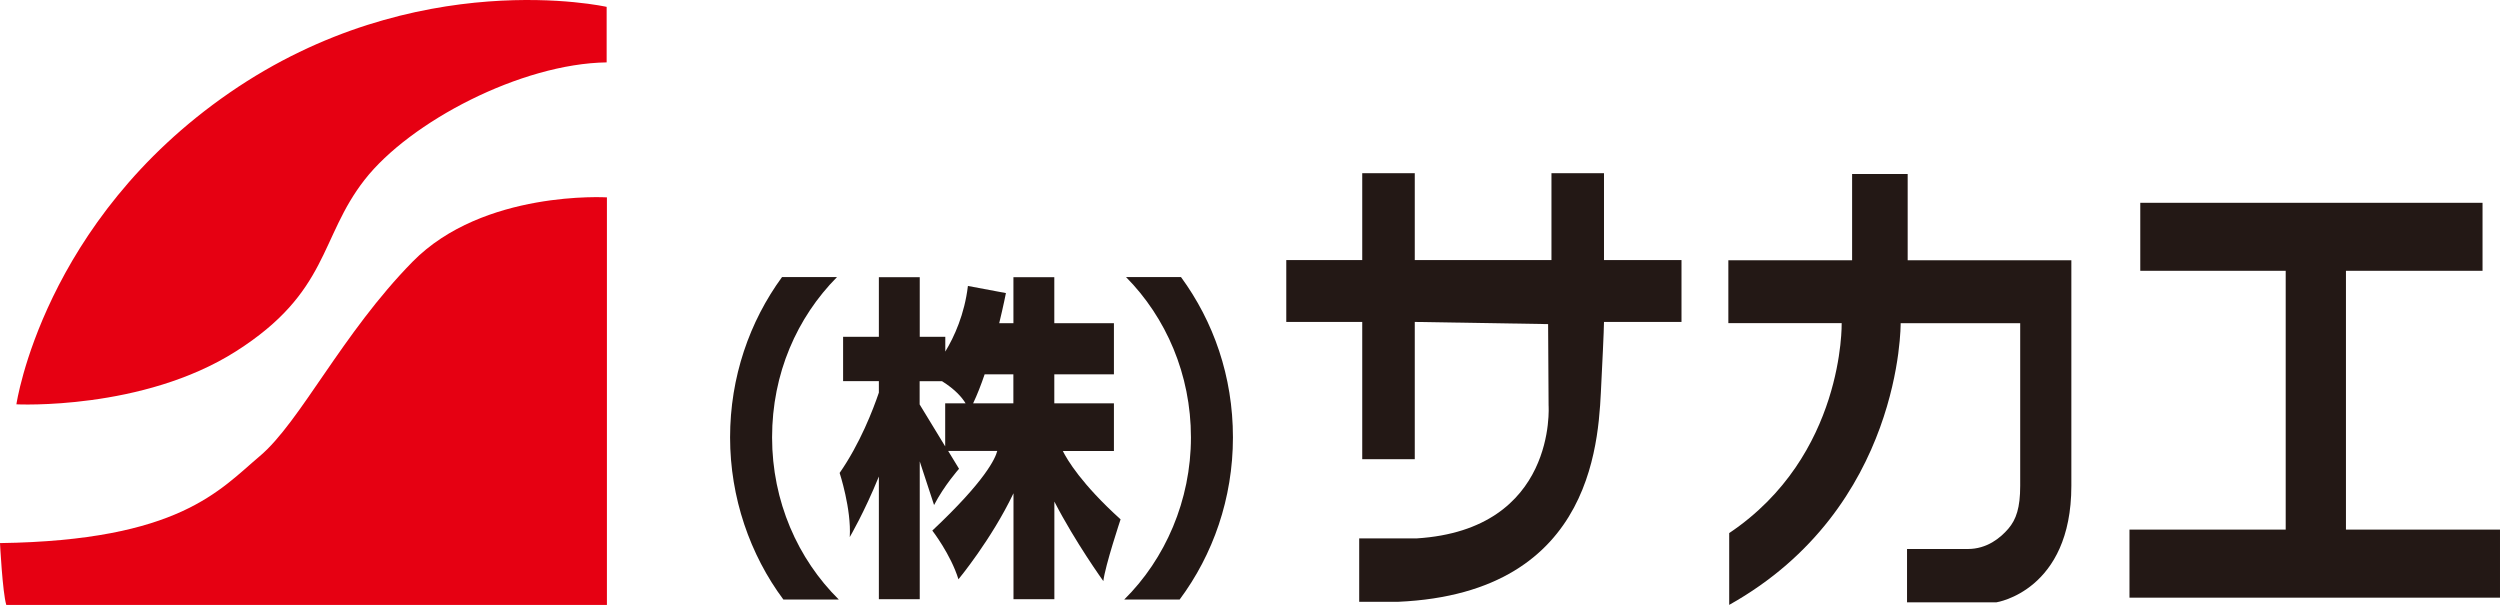
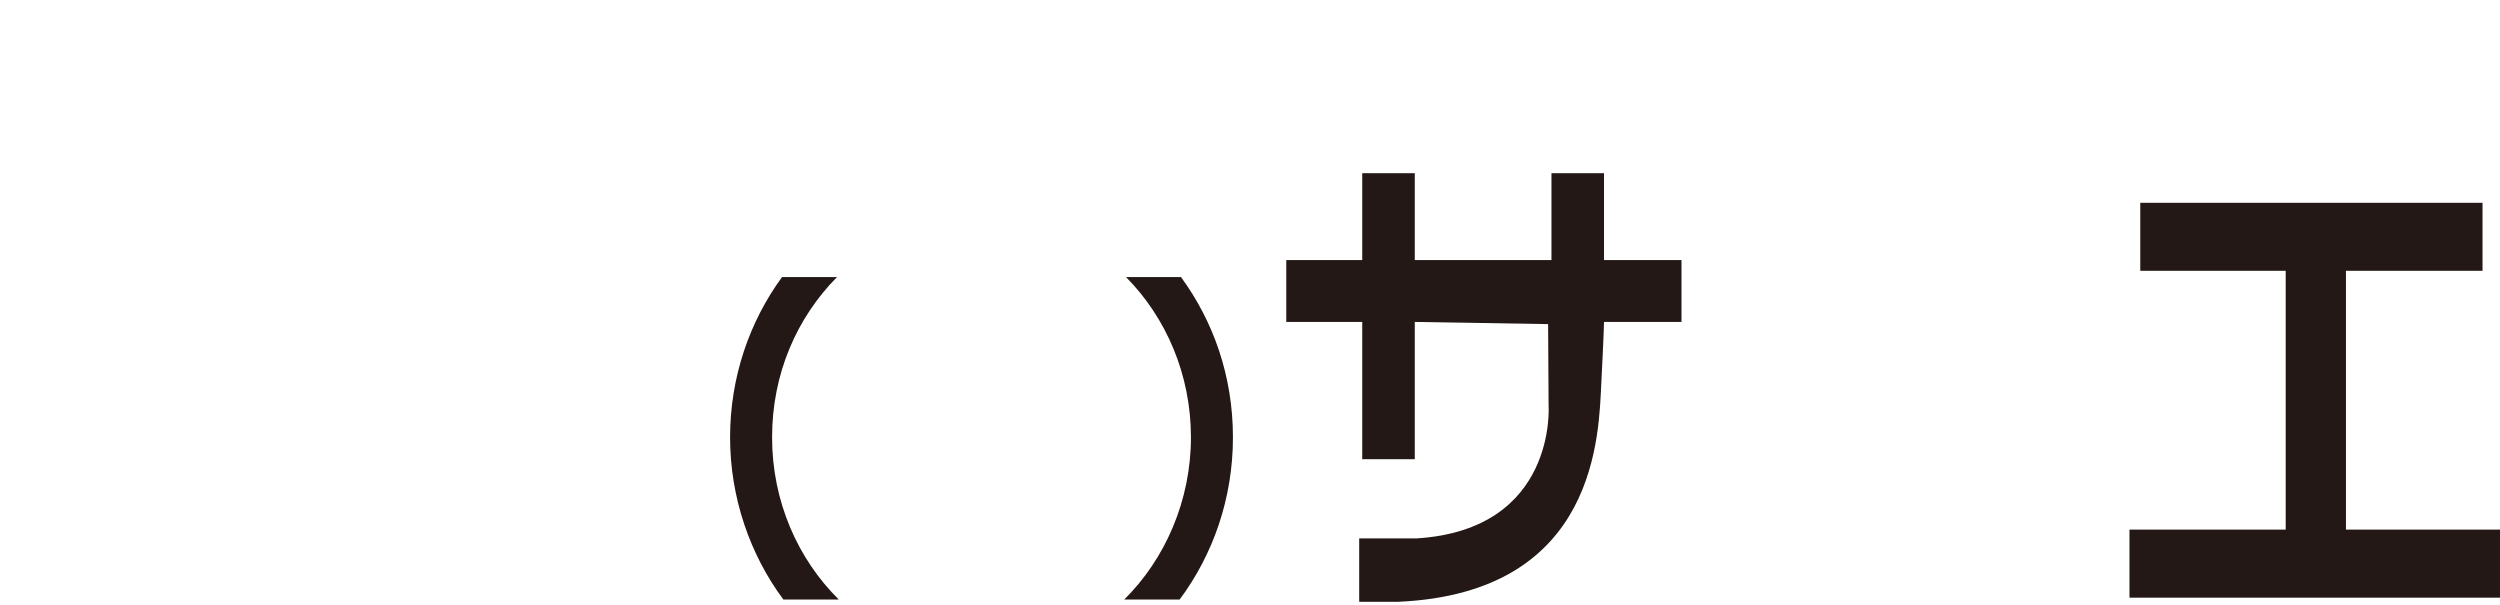
<svg xmlns="http://www.w3.org/2000/svg" id="_レイヤー_2" viewBox="0 0 469.67 113.65">
  <defs>
    <style>.cls-1{fill:#e60012;}.cls-2{fill:#231815;}</style>
  </defs>
  <g id="_レイヤー_1-2">
    <g>
      <path class="cls-2" d="M262.65,113.06h-7.3v-11.91h10.77c26.46-1.65,24.81-24.97,24.81-24.97l-.09-15.29-25.05-.41v25.79h-9.87v-25.79h-14.27v-11.62h14.27v-16.32h9.87v16.32h25.68v-16.32h9.87v16.32h14.56v11.62h-14.56s0,1.65-.49,11.24c-.5,9.59-.5,39.68-38.2,41.34Z" />
-       <path class="cls-2" d="M375.09,113.16h-16.82v-10.02h11.42c3.59,0,6.12-2.07,7.61-3.81,1.49-1.74,2.23-3.96,2.23-8.05v-30.56h-22.46s.39,34.67-32.21,52.92v-13.49c21.69-14.55,21.13-39.44,21.13-39.44h-21.29v-11.82h23.25v-16.2h10.44v16.2h30.75v42.38c0,19.73-14.05,21.88-14.05,21.88Z" />
      <path class="cls-2" d="M469.67,112.28h-69.61v-12.78h29.35V50.88h-27.32v-12.78h64.3v12.78h-25.66v48.61h28.94v12.78Z" />
      <g>
-         <path class="cls-2" d="M199.65,84.73h9.62v-8.96h-11.2v-5.44h11.2v-9.61h-11.2v-8.64h-7.68v8.64h-2.67c.8-3.3,1.26-5.66,1.26-5.66l-7.14-1.34c-.64,5.33-2.54,9.51-4.25,12.33v-2.77h-4.8v-11.2h-7.68v11.2h-6.72v8.32h6.72v2.16c-1.09,3.22-3.55,9.6-7.37,15.09,0,0,2.23,6.8,1.9,12.05,0,0,2.72-4.61,5.47-11.38v23.05h7.68v-25.89l2.69,8.2c1.9-3.68,4.69-6.81,4.69-6.81l-2.04-3.35h9.22c-.35,1.39-2.23,5.6-12.2,14.96,0,0,3.46,4.46,4.91,9.15,0,0,6.21-7.49,10.34-16.16v19.9h7.68v-18.34c3.95,7.66,9.2,14.94,9.2,14.94,.34-2.9,3.24-11.6,3.24-11.6-7.33-6.62-10.04-11.21-10.85-12.84Zm-9.27-14.4v5.44h-7.56c.77-1.62,1.5-3.49,2.16-5.44h5.4Zm-17.61,5.66v-4.38h4.2c2.51,1.57,3.79,3.09,4.43,4.16h-3.83v8.09l-4.8-7.88Z" />
        <path class="cls-2" d="M221.87,52.05h-10.33c7.51,7.59,12.2,18.28,12.2,30.12s-4.83,22.85-12.53,30.46h10.41c6.26-8.41,10.01-18.98,10.01-30.46s-3.65-21.77-9.76-30.12Z" />
        <path class="cls-2" d="M157.25,52.05h-10.33c-6.11,8.36-9.76,18.8-9.76,30.12s3.75,22.05,10.01,30.46h10.41c-7.7-7.61-12.53-18.45-12.53-30.46s4.69-22.53,12.2-30.12Z" />
      </g>
    </g>
    <g>
-       <path class="cls-1" d="M0,102.03s.47,9.25,1.18,11.62H114.02V37.08s-23.23-1.42-36.51,12.09c-13.27,13.51-21.1,30.1-28.68,36.5-7.59,6.4-15.17,15.88-48.83,16.36Z" />
-       <path class="cls-1" d="M3.08,75.96s23.71,1.19,41.25-9.96c17.54-11.14,15.65-21.33,24.18-32.24,8.53-10.9,29.39-21.81,45.46-22.04V1.29S78.22-6.77,43.14,17.41C8.06,41.59,3.08,75.96,3.08,75.96Z" />
-     </g>
+       </g>
  </g>
</svg>